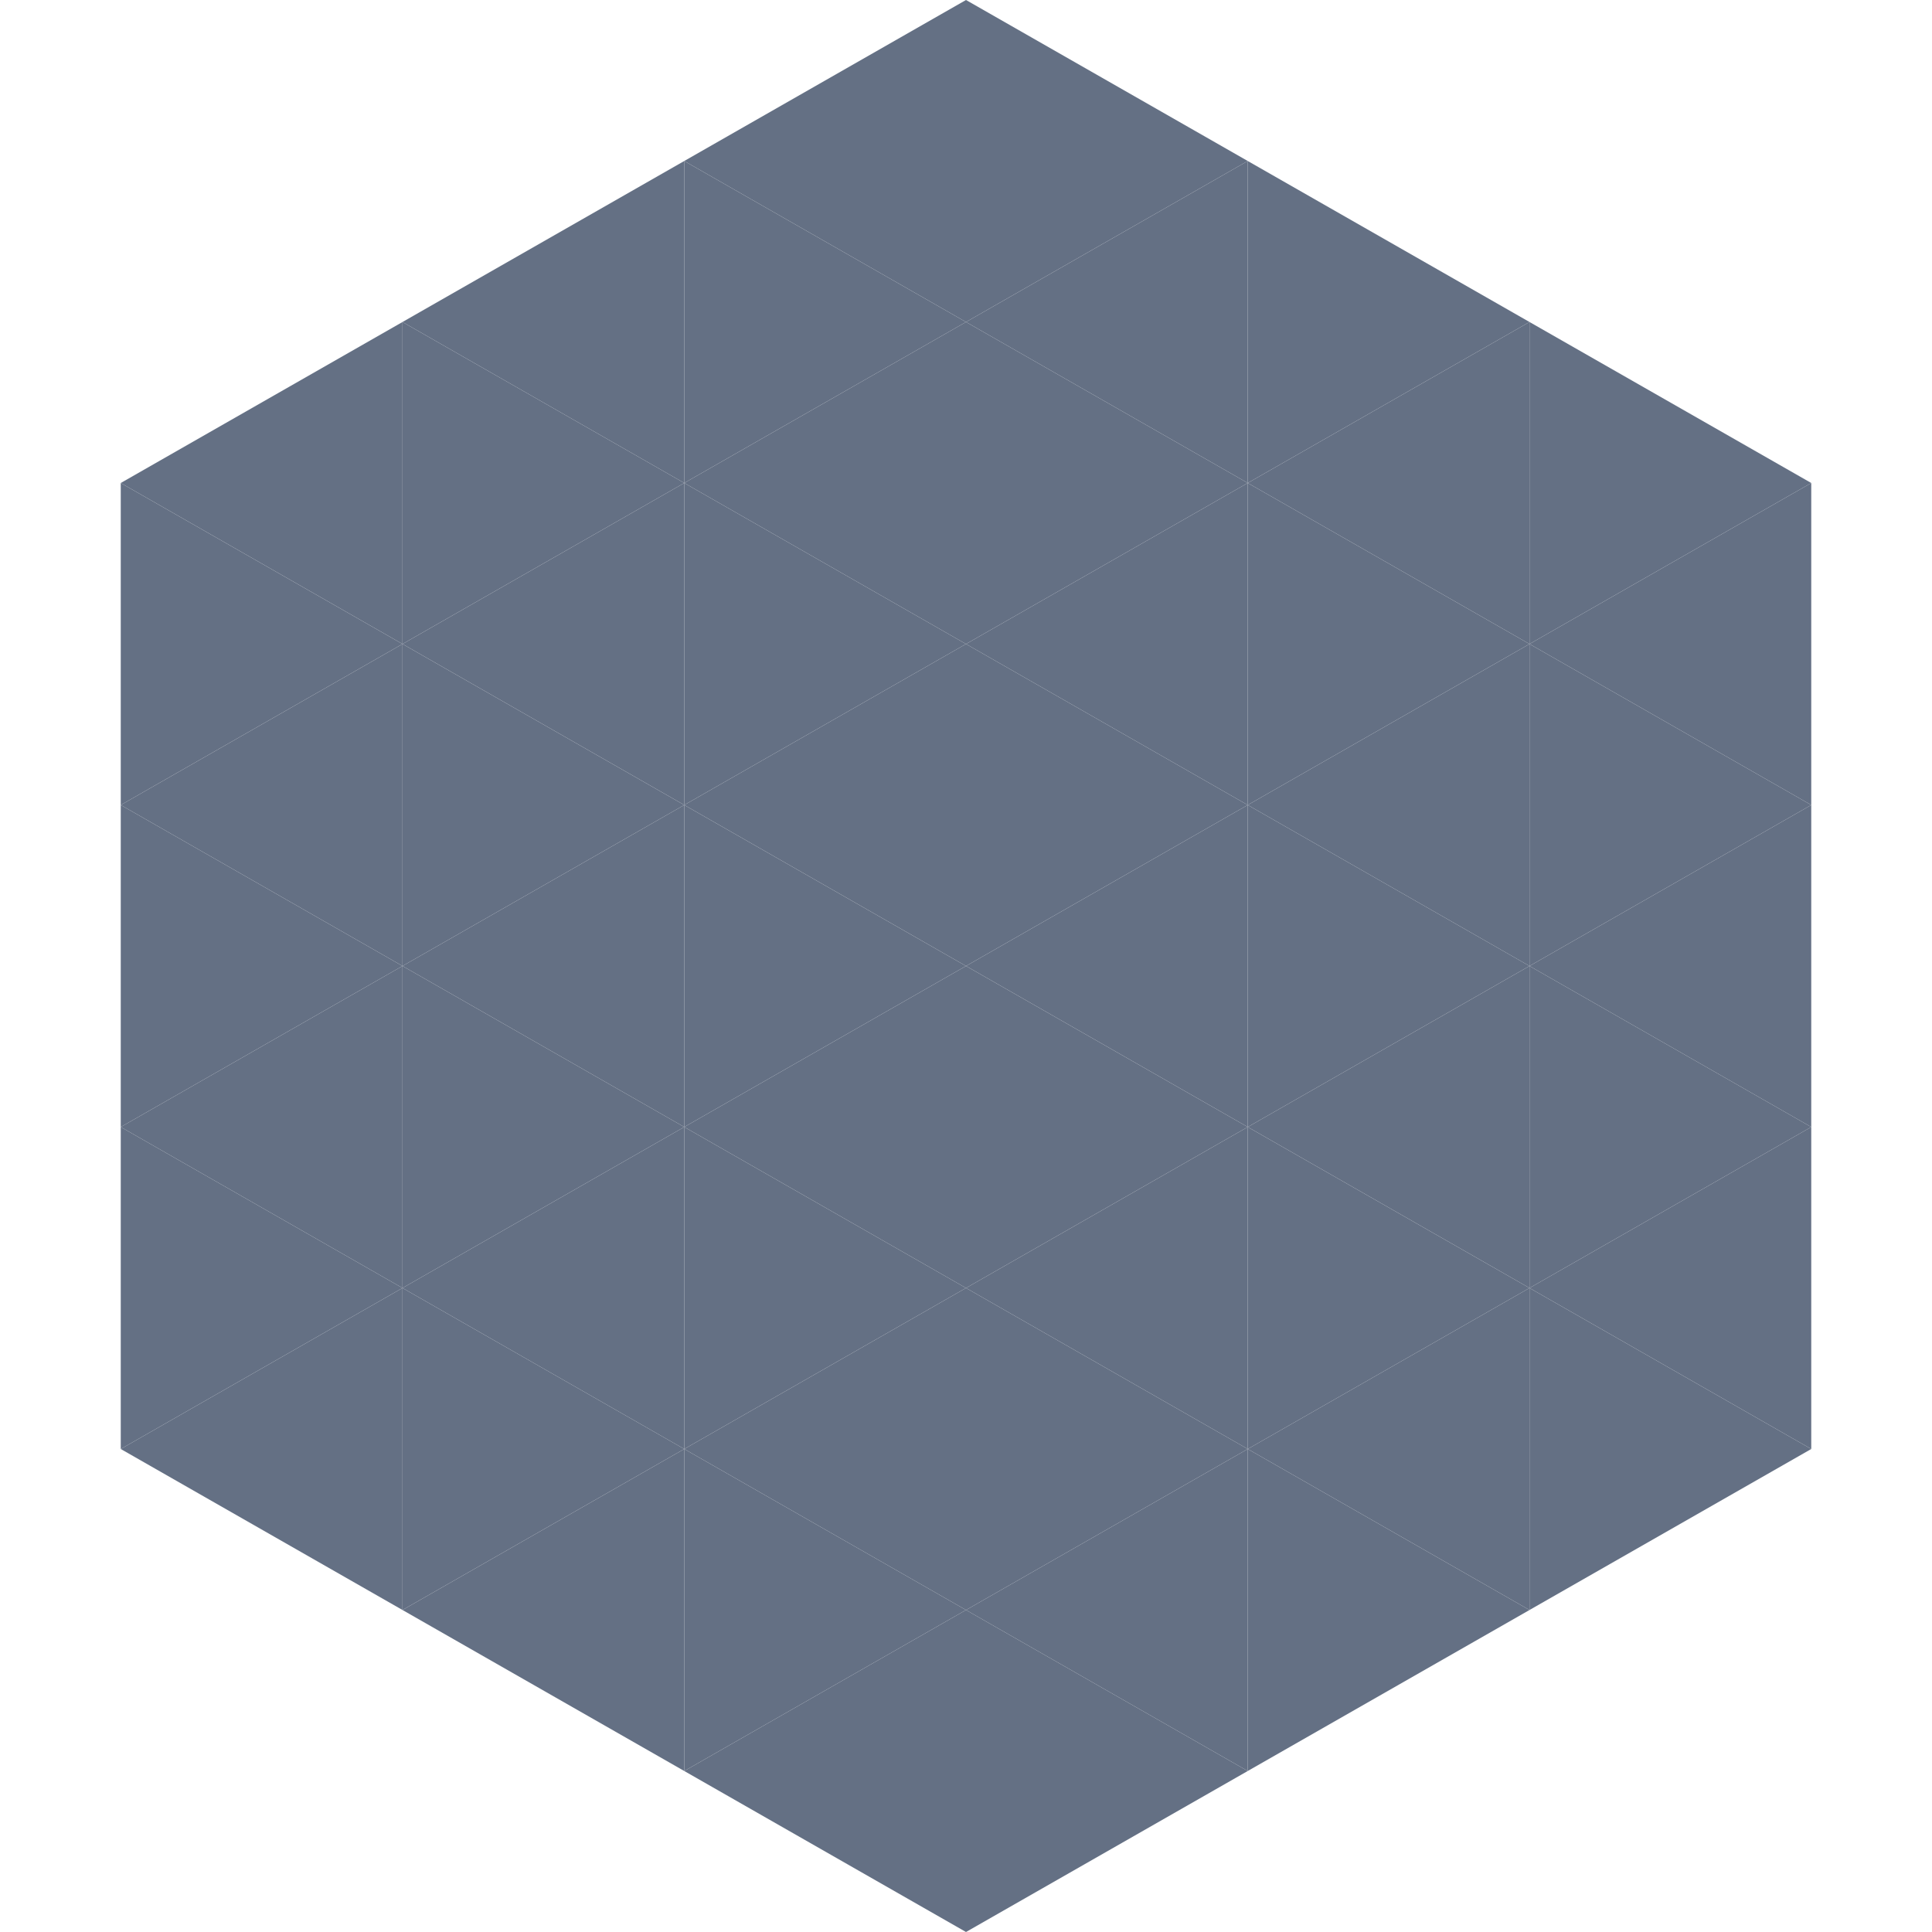
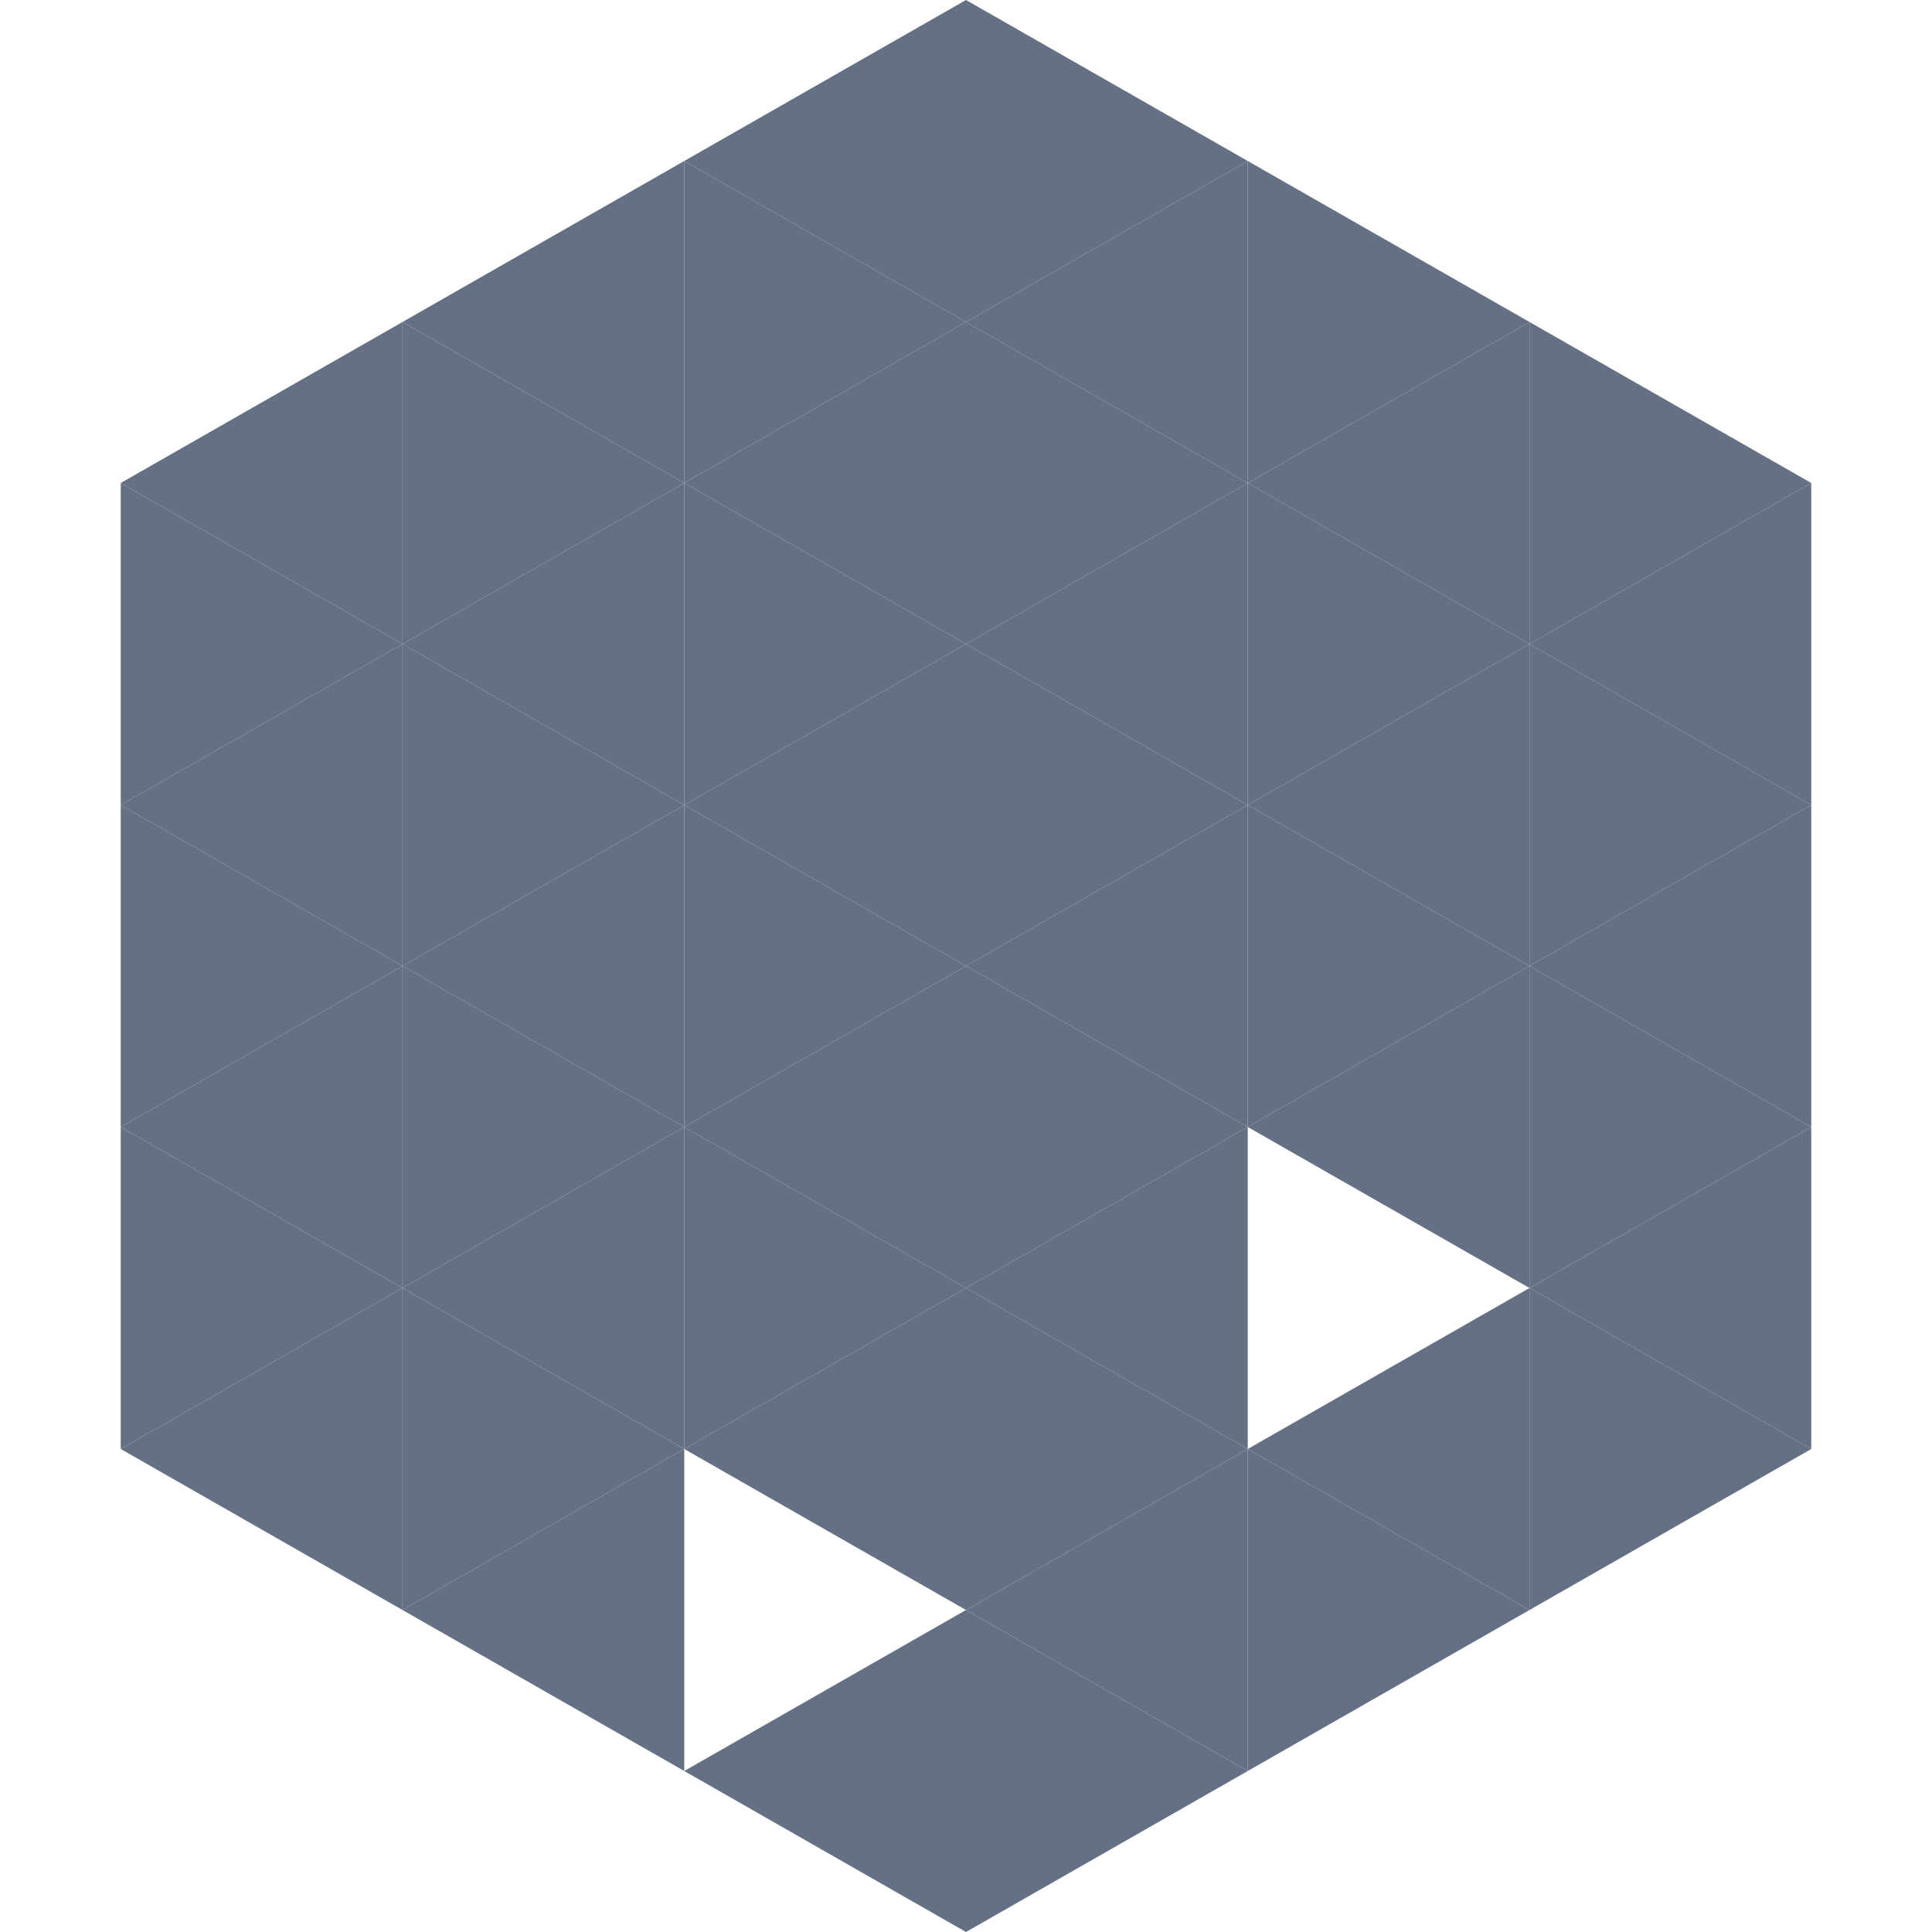
<svg xmlns="http://www.w3.org/2000/svg" width="240" height="240">
  <polygon points="50,40 15,60 50,80" style="fill:rgb(100,112,132)" />
  <polygon points="190,40 225,60 190,80" style="fill:rgb(100,112,132)" />
  <polygon points="15,60 50,80 15,100" style="fill:rgb(100,112,132)" />
  <polygon points="225,60 190,80 225,100" style="fill:rgb(100,112,132)" />
  <polygon points="50,80 15,100 50,120" style="fill:rgb(100,112,132)" />
  <polygon points="190,80 225,100 190,120" style="fill:rgb(100,112,132)" />
  <polygon points="15,100 50,120 15,140" style="fill:rgb(100,112,132)" />
  <polygon points="225,100 190,120 225,140" style="fill:rgb(100,112,132)" />
  <polygon points="50,120 15,140 50,160" style="fill:rgb(100,112,132)" />
  <polygon points="190,120 225,140 190,160" style="fill:rgb(100,112,132)" />
  <polygon points="15,140 50,160 15,180" style="fill:rgb(100,112,132)" />
  <polygon points="225,140 190,160 225,180" style="fill:rgb(100,112,132)" />
  <polygon points="50,160 15,180 50,200" style="fill:rgb(100,112,132)" />
  <polygon points="190,160 225,180 190,200" style="fill:rgb(100,112,132)" />
  <polygon points="15,180 50,200 15,220" style="fill:rgb(255,255,255); fill-opacity:0" />
  <polygon points="225,180 190,200 225,220" style="fill:rgb(255,255,255); fill-opacity:0" />
  <polygon points="50,0 85,20 50,40" style="fill:rgb(255,255,255); fill-opacity:0" />
  <polygon points="190,0 155,20 190,40" style="fill:rgb(255,255,255); fill-opacity:0" />
  <polygon points="85,20 50,40 85,60" style="fill:rgb(100,112,132)" />
  <polygon points="155,20 190,40 155,60" style="fill:rgb(100,112,132)" />
  <polygon points="50,40 85,60 50,80" style="fill:rgb(100,112,132)" />
  <polygon points="190,40 155,60 190,80" style="fill:rgb(100,112,132)" />
  <polygon points="85,60 50,80 85,100" style="fill:rgb(100,112,132)" />
  <polygon points="155,60 190,80 155,100" style="fill:rgb(100,112,132)" />
  <polygon points="50,80 85,100 50,120" style="fill:rgb(100,112,132)" />
  <polygon points="190,80 155,100 190,120" style="fill:rgb(100,112,132)" />
  <polygon points="85,100 50,120 85,140" style="fill:rgb(100,112,132)" />
  <polygon points="155,100 190,120 155,140" style="fill:rgb(100,112,132)" />
  <polygon points="50,120 85,140 50,160" style="fill:rgb(100,112,132)" />
  <polygon points="190,120 155,140 190,160" style="fill:rgb(100,112,132)" />
  <polygon points="85,140 50,160 85,180" style="fill:rgb(100,112,132)" />
-   <polygon points="155,140 190,160 155,180" style="fill:rgb(100,112,132)" />
  <polygon points="50,160 85,180 50,200" style="fill:rgb(100,112,132)" />
  <polygon points="190,160 155,180 190,200" style="fill:rgb(100,112,132)" />
  <polygon points="85,180 50,200 85,220" style="fill:rgb(100,112,132)" />
  <polygon points="155,180 190,200 155,220" style="fill:rgb(100,112,132)" />
  <polygon points="120,0 85,20 120,40" style="fill:rgb(100,112,132)" />
  <polygon points="120,0 155,20 120,40" style="fill:rgb(100,112,132)" />
  <polygon points="85,20 120,40 85,60" style="fill:rgb(100,112,132)" />
  <polygon points="155,20 120,40 155,60" style="fill:rgb(100,112,132)" />
  <polygon points="120,40 85,60 120,80" style="fill:rgb(100,112,132)" />
  <polygon points="120,40 155,60 120,80" style="fill:rgb(100,112,132)" />
  <polygon points="85,60 120,80 85,100" style="fill:rgb(100,112,132)" />
  <polygon points="155,60 120,80 155,100" style="fill:rgb(100,112,132)" />
  <polygon points="120,80 85,100 120,120" style="fill:rgb(100,112,132)" />
  <polygon points="120,80 155,100 120,120" style="fill:rgb(100,112,132)" />
  <polygon points="85,100 120,120 85,140" style="fill:rgb(100,112,132)" />
  <polygon points="155,100 120,120 155,140" style="fill:rgb(100,112,132)" />
  <polygon points="120,120 85,140 120,160" style="fill:rgb(100,112,132)" />
  <polygon points="120,120 155,140 120,160" style="fill:rgb(100,112,132)" />
  <polygon points="85,140 120,160 85,180" style="fill:rgb(100,112,132)" />
  <polygon points="155,140 120,160 155,180" style="fill:rgb(100,112,132)" />
  <polygon points="120,160 85,180 120,200" style="fill:rgb(100,112,132)" />
  <polygon points="120,160 155,180 120,200" style="fill:rgb(100,112,132)" />
-   <polygon points="85,180 120,200 85,220" style="fill:rgb(100,112,132)" />
  <polygon points="155,180 120,200 155,220" style="fill:rgb(100,112,132)" />
  <polygon points="120,200 85,220 120,240" style="fill:rgb(100,112,132)" />
  <polygon points="120,200 155,220 120,240" style="fill:rgb(100,112,132)" />
  <polygon points="85,220 120,240 85,260" style="fill:rgb(255,255,255); fill-opacity:0" />
  <polygon points="155,220 120,240 155,260" style="fill:rgb(255,255,255); fill-opacity:0" />
</svg>